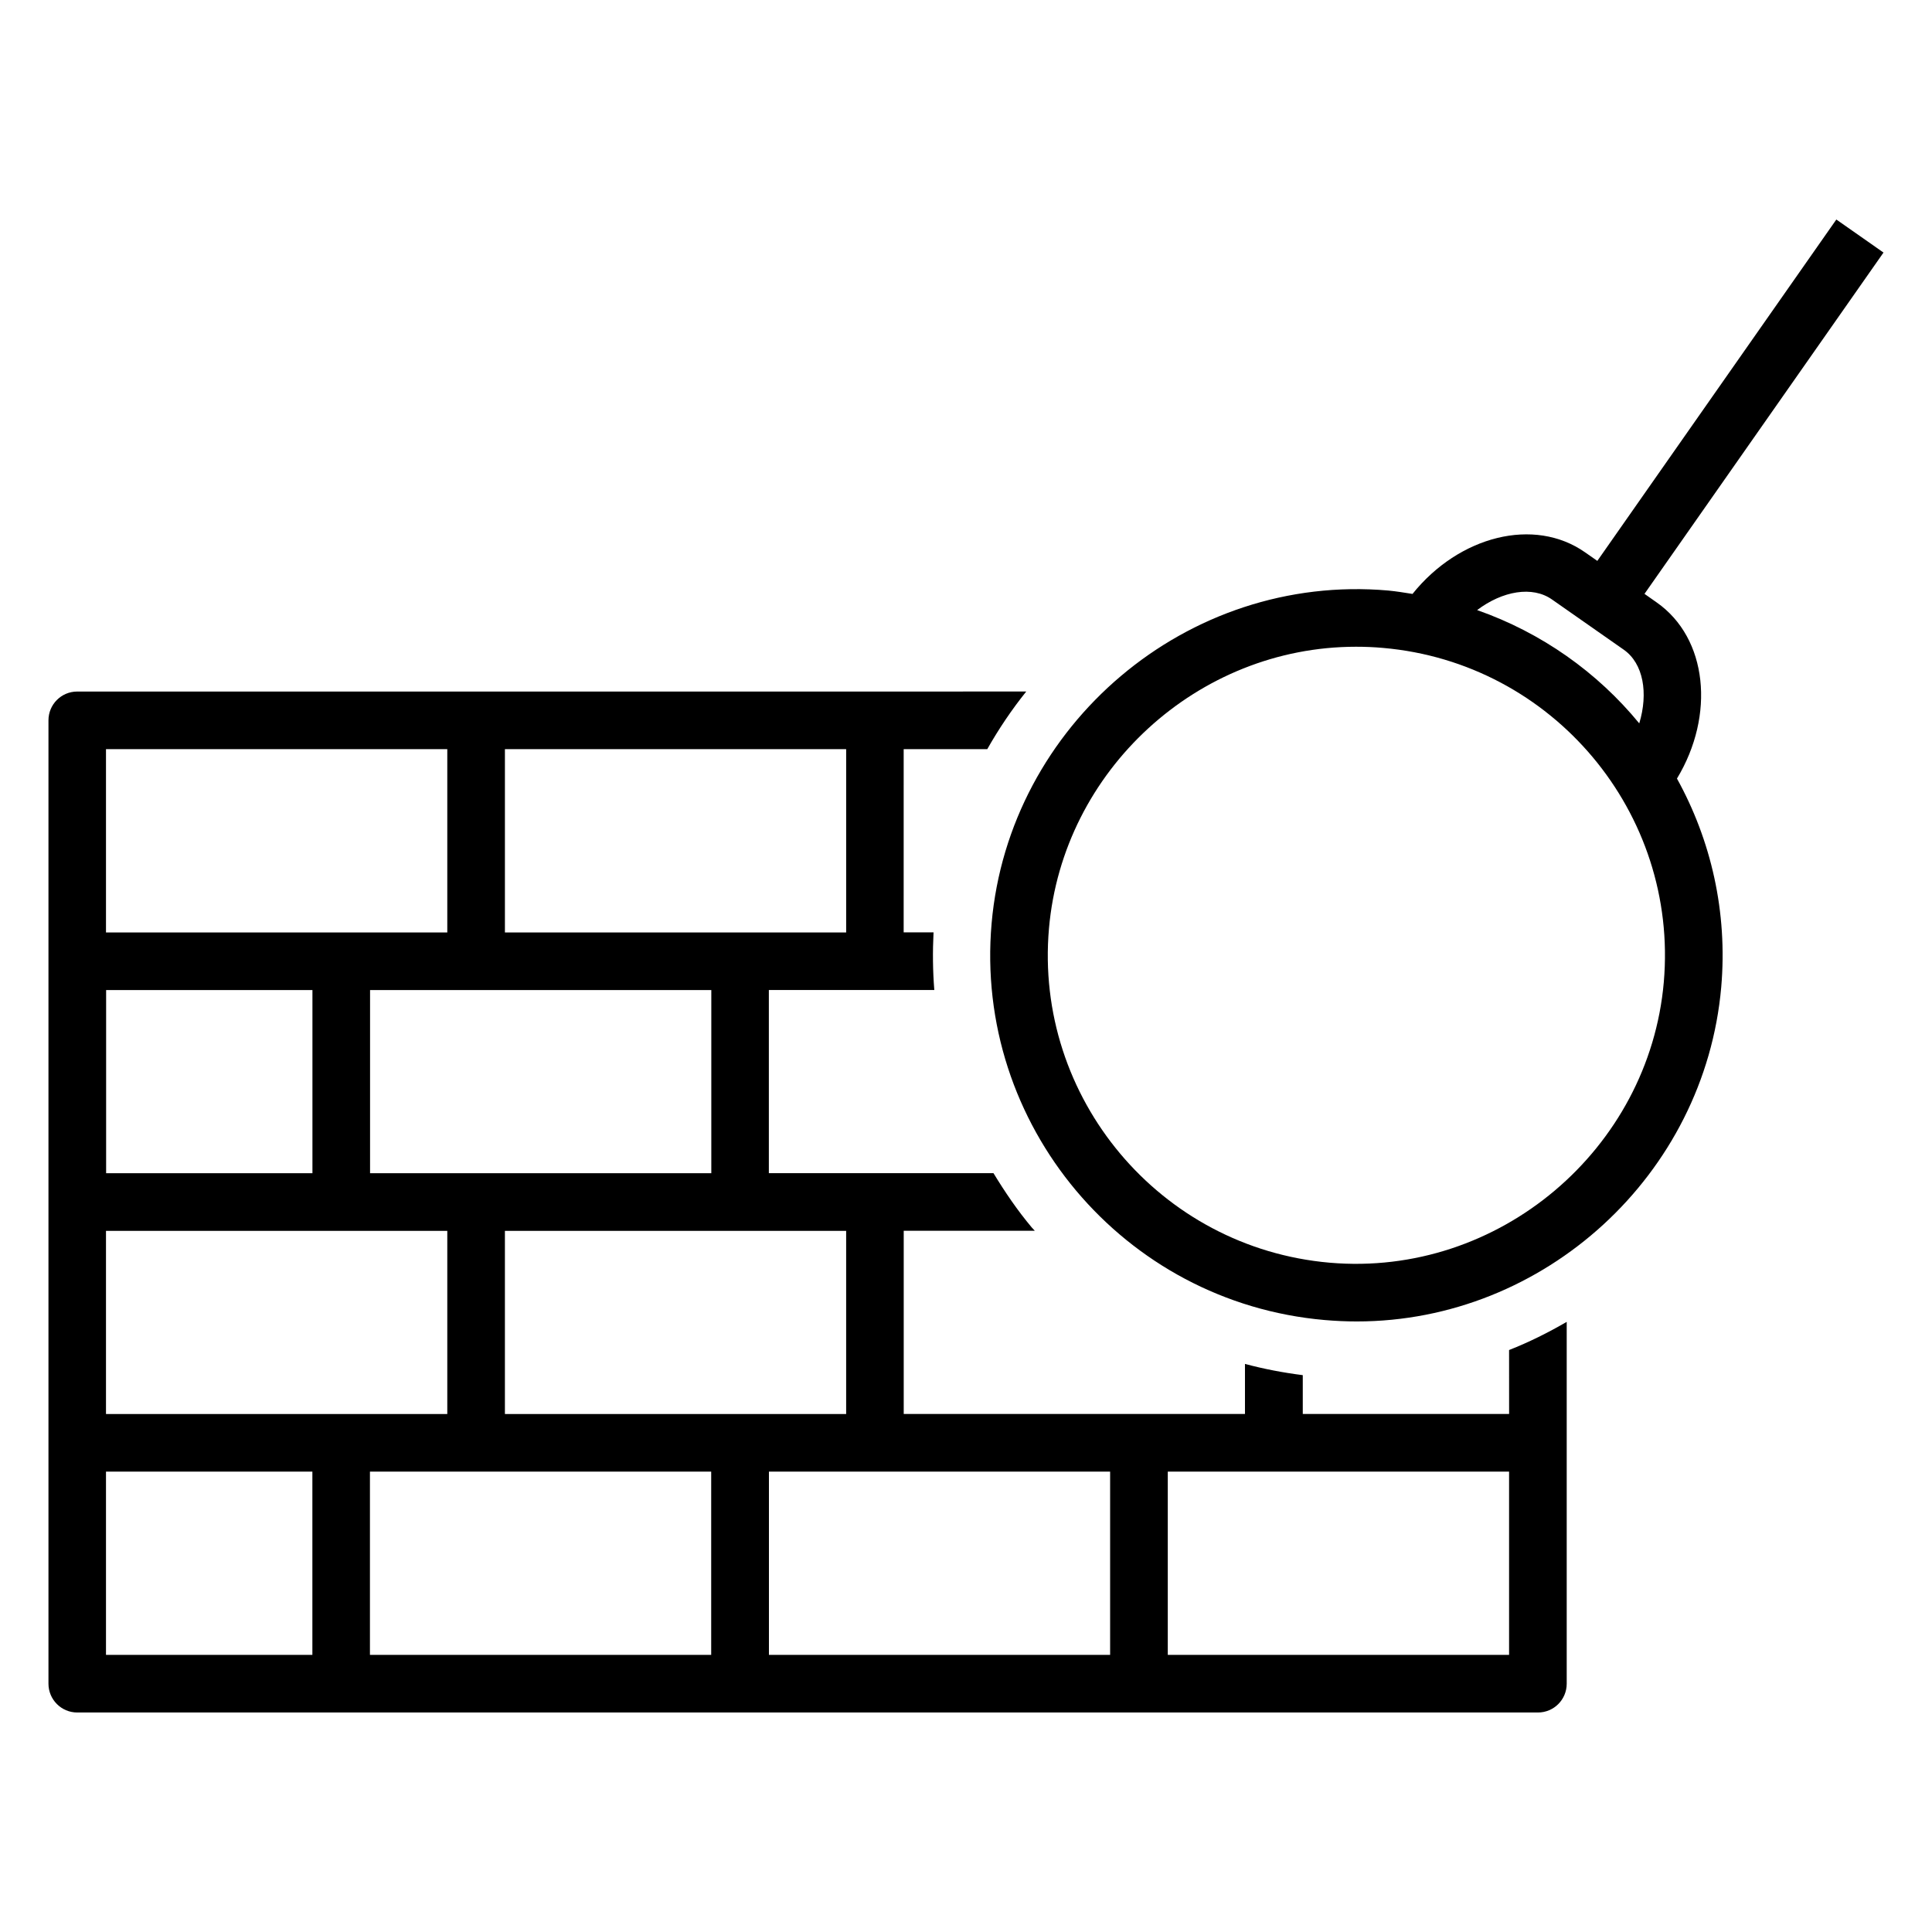
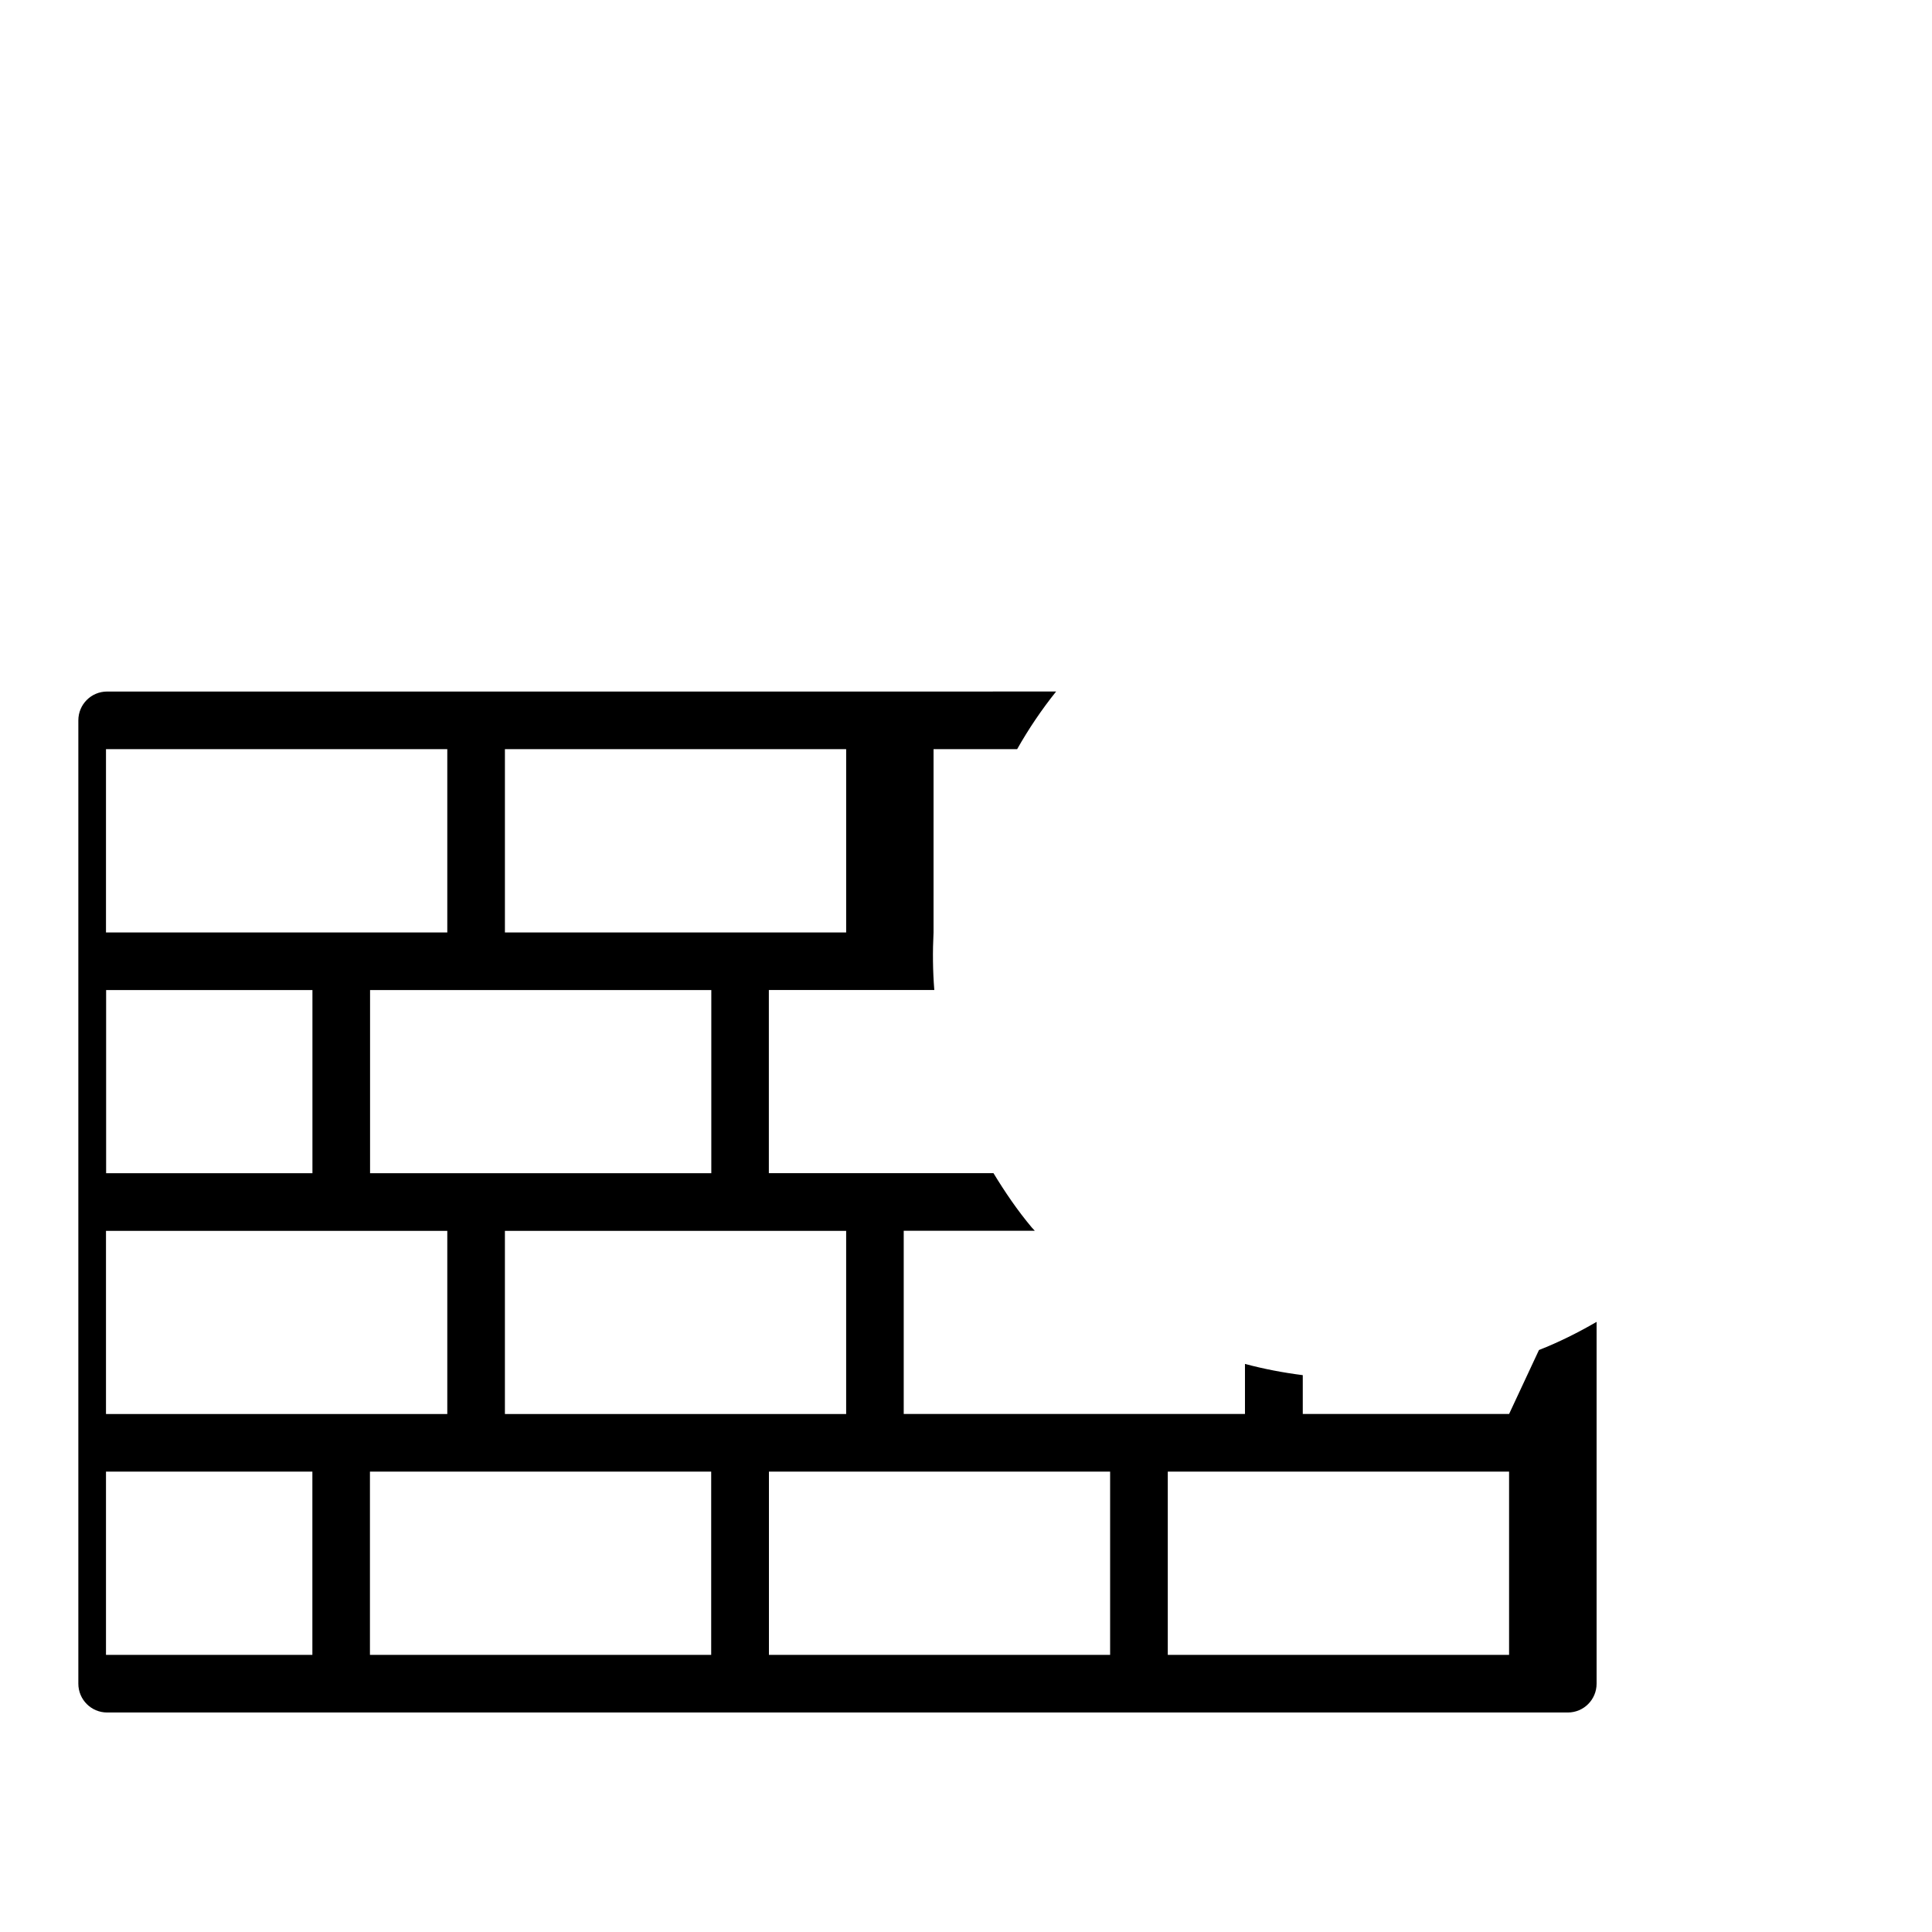
<svg xmlns="http://www.w3.org/2000/svg" fill="#000000" width="800px" height="800px" version="1.1" viewBox="144 144 512 512">
  <g>
-     <path d="m543.93 518.71h-54.68v-10.281c-5.211-0.66-10.312-1.637-15.32-2.977v13.258h-90.434v-48.539h34.746c-0.27-0.301-0.535-0.566-0.805-0.867-3.824-4.551-7.117-9.414-10.156-14.406h-59.527v-48.539h43.848c-0.41-5.055-0.457-10.141-0.203-15.273h-7.918l0.004-48.551h22.152c3.039-5.367 6.488-10.484 10.328-15.273l-251.5 0.004c-4.219 0-7.621 3.418-7.621 7.637v255.29c0 4.219 3.418 7.637 7.621 7.637h387.11c4.219 0 7.621-3.418 7.621-7.637v-95.883c-4.894 2.832-9.965 5.383-15.273 7.461zm-175.69-48.523v48.539h-90.434v-48.539zm-126.17-15.27v-48.539h90.434v48.539zm35.738-112.38h90.434v48.57h-90.434zm-105.72 0h90.449v48.57h-90.449zm54.711 63.844v48.539h-54.676v-48.539zm-54.711 63.809h90.449v48.539h-90.449zm54.695 112.37h-54.695v-48.57h54.695zm105.69 0h-90.434v-48.57h90.434zm105.72 0h-90.418v-48.57h90.418zm105.73 0h-90.449v-48.57h90.449z" />
-     <path d="m583.05 303.66-3.242-2.281 63.34-90.449-12.5-8.754-63.34 90.465-3.242-2.266c-13.492-9.461-33.41-4.344-45.738 11.02-2.125-0.332-4.25-0.691-6.422-0.898-53.402-4.691-100.51 35.707-105.12 88.199-4.676 53.293 34.906 100.46 88.215 105.12 2.883 0.25 5.715 0.379 8.566 0.379 49.812 0 92.211-38.918 96.574-88.59 1.73-19.918-2.707-38.965-11.73-55.277 10.164-16.816 8.117-37.223-5.359-46.668zm-27.727-0.77 18.973 13.273c5.242 3.668 6.551 11.539 4.125 19.539-11.117-13.555-25.898-24.043-42.965-30.023 6.691-5.059 14.641-6.492 19.867-2.789zm29.602 101.39c-3.871 44.242-43.66 78.262-88.59 74.344-44.934-3.938-78.281-43.676-74.344-88.59 3.668-41.863 39.406-74.641 81.367-74.641 2.379 0 4.801 0.094 7.211 0.316 44.914 3.93 78.273 43.652 74.355 88.57z" />
+     <path d="m543.93 518.71h-54.68v-10.281c-5.211-0.66-10.312-1.637-15.32-2.977v13.258h-90.434v-48.539h34.746c-0.27-0.301-0.535-0.566-0.805-0.867-3.824-4.551-7.117-9.414-10.156-14.406h-59.527v-48.539h43.848c-0.41-5.055-0.457-10.141-0.203-15.273l0.004-48.551h22.152c3.039-5.367 6.488-10.484 10.328-15.273l-251.5 0.004c-4.219 0-7.621 3.418-7.621 7.637v255.29c0 4.219 3.418 7.637 7.621 7.637h387.11c4.219 0 7.621-3.418 7.621-7.637v-95.883c-4.894 2.832-9.965 5.383-15.273 7.461zm-175.69-48.523v48.539h-90.434v-48.539zm-126.17-15.27v-48.539h90.434v48.539zm35.738-112.38h90.434v48.57h-90.434zm-105.72 0h90.449v48.57h-90.449zm54.711 63.844v48.539h-54.676v-48.539zm-54.711 63.809h90.449v48.539h-90.449zm54.695 112.37h-54.695v-48.57h54.695zm105.69 0h-90.434v-48.57h90.434zm105.72 0h-90.418v-48.57h90.418zm105.73 0h-90.449v-48.57h90.449z" />
  </g>
</svg>